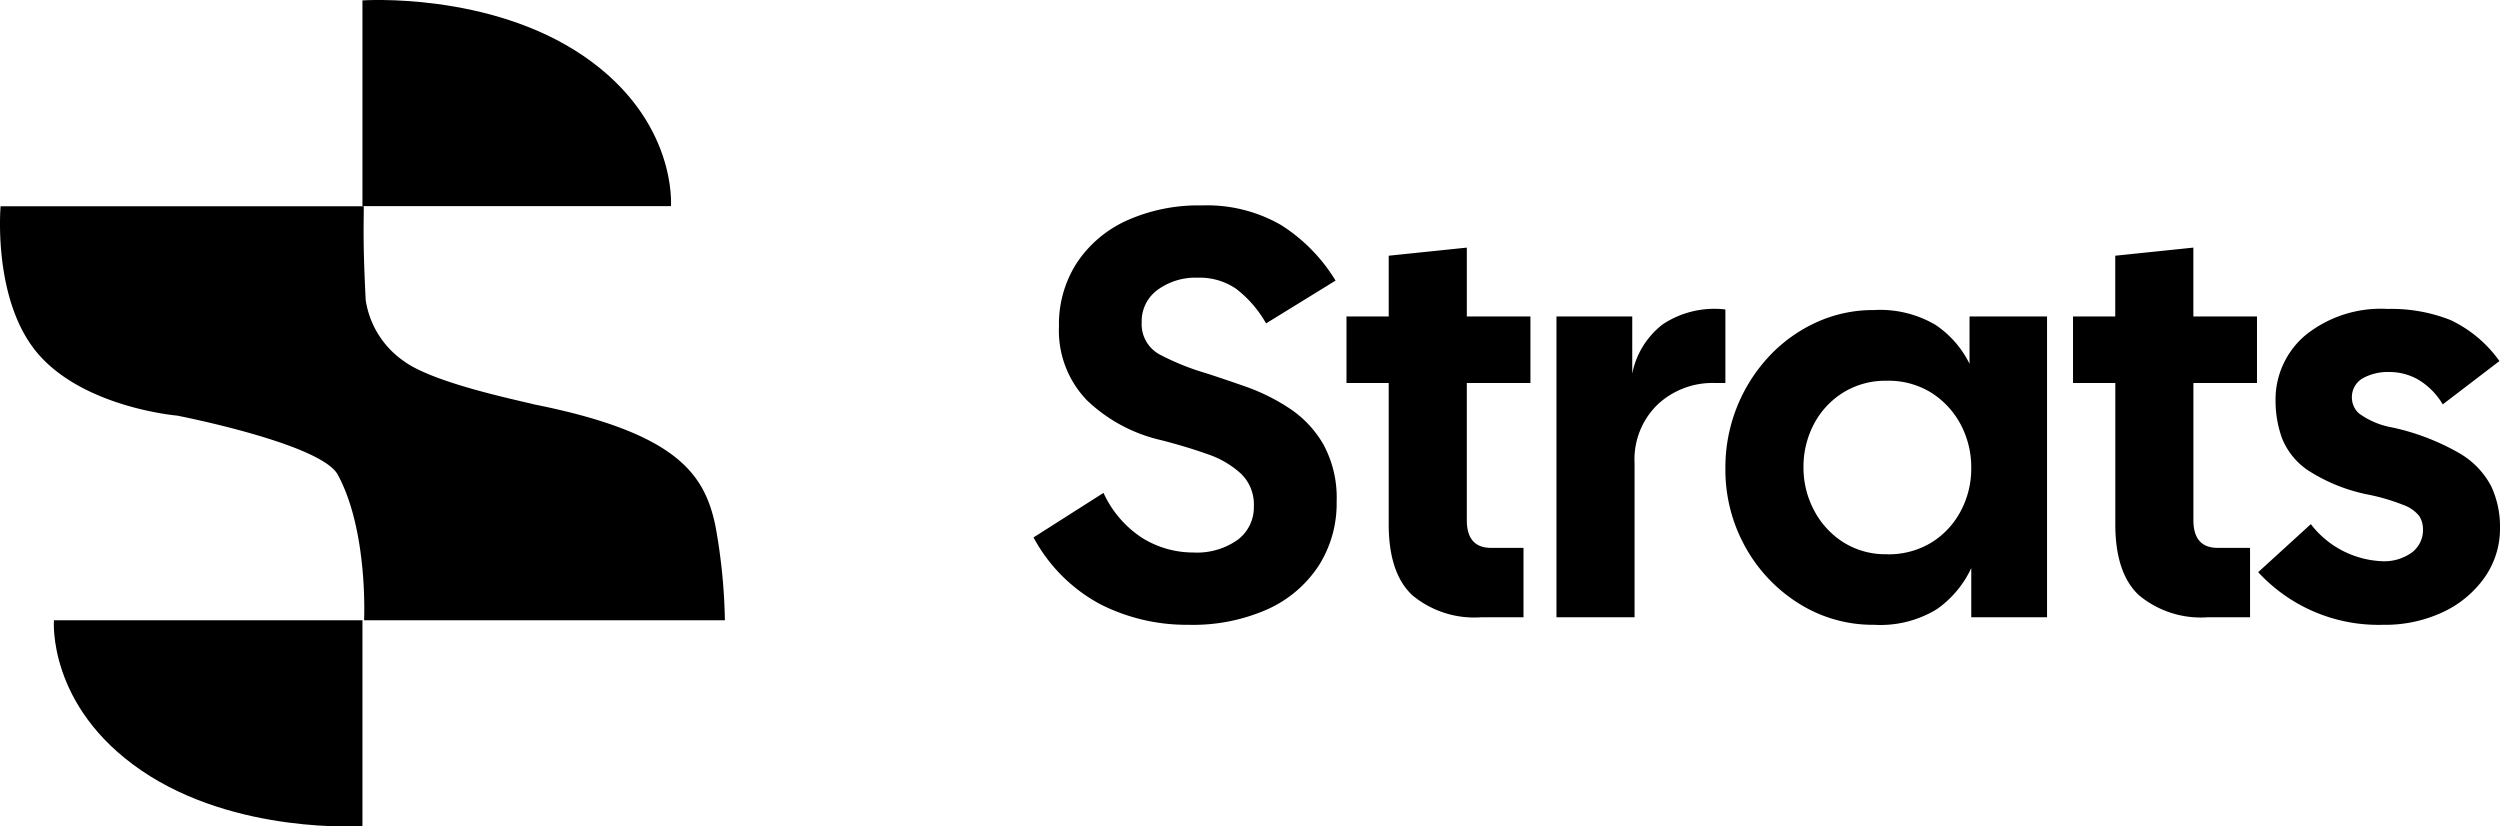
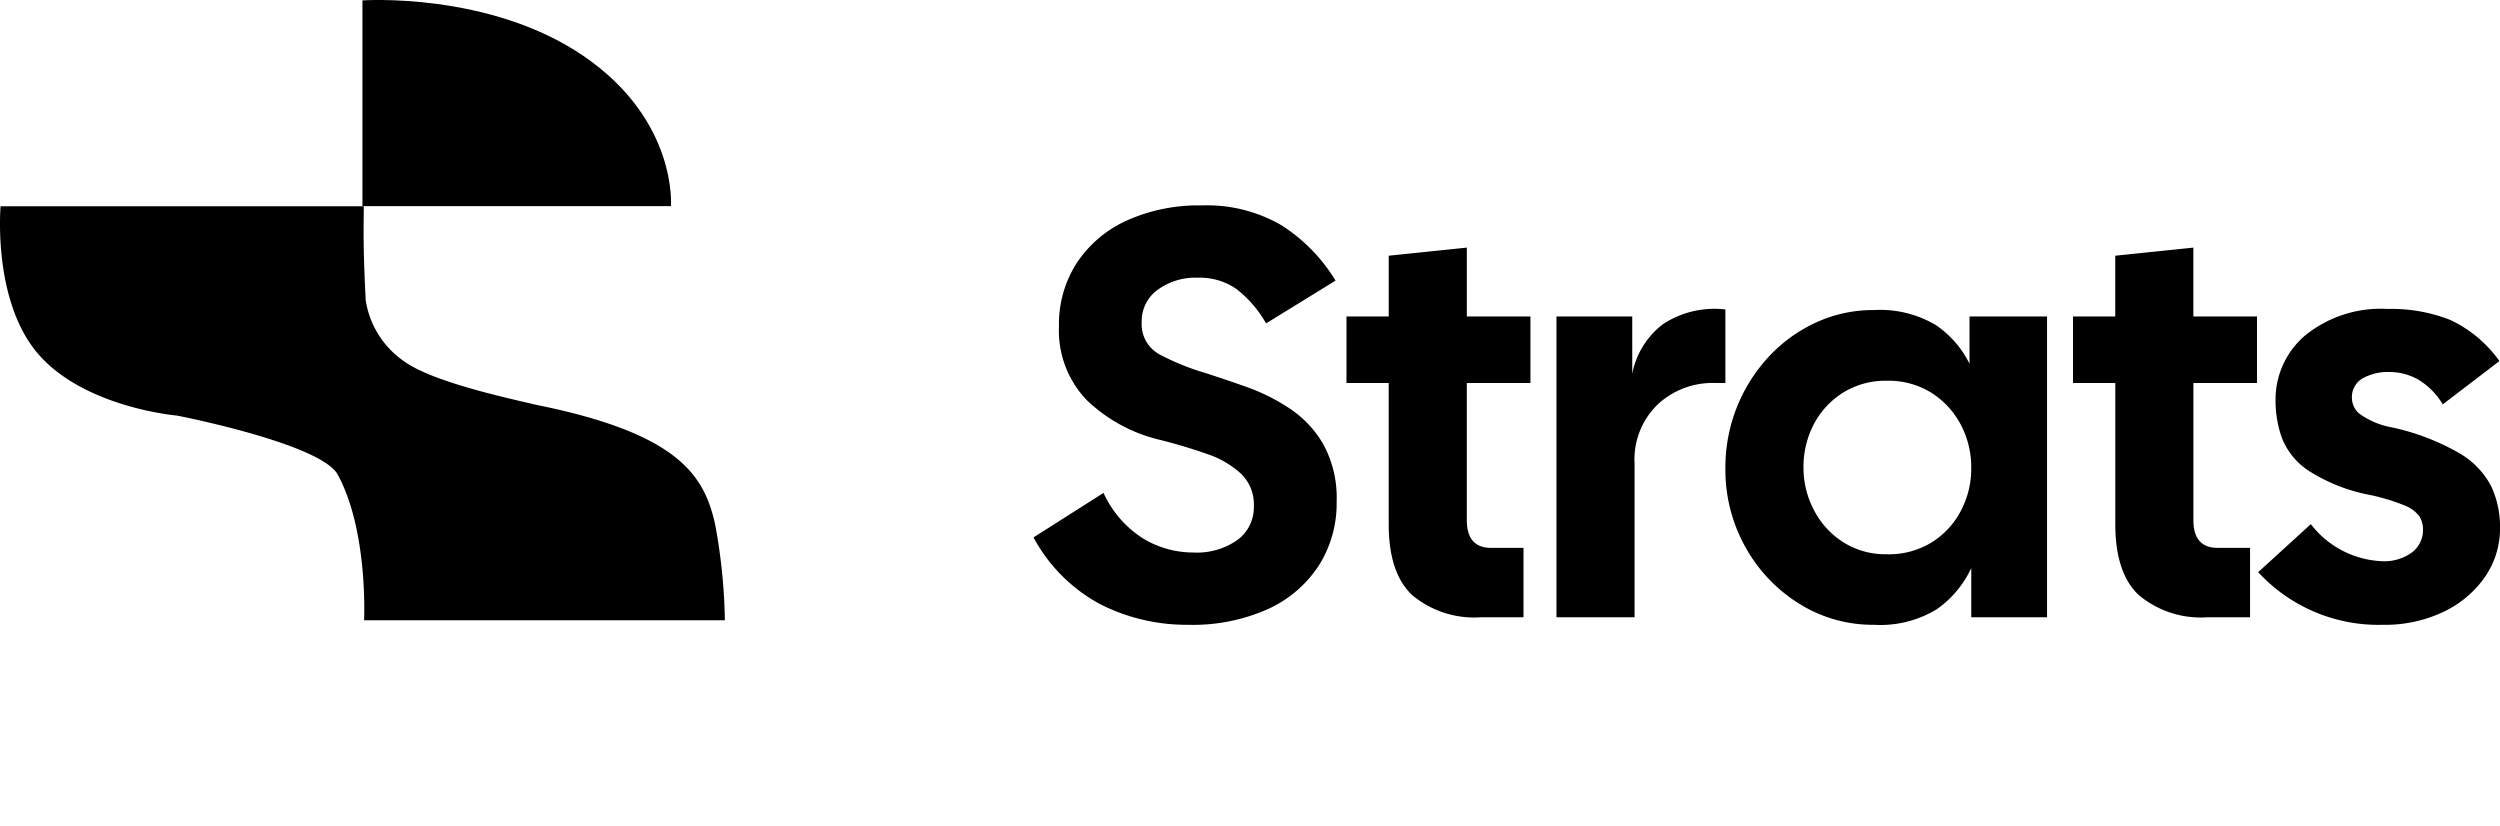
<svg xmlns="http://www.w3.org/2000/svg" width="166.634" height="55.086" viewBox="0 0 166.634 55.086">
  <g id="Groupe_210" data-name="Groupe 210" transform="translate(-1519.882 -802.355)">
    <g id="Groupe_209" data-name="Groupe 209" transform="translate(1519.882 802.355)">
      <path id="Tracé_72" data-name="Tracé 72" d="M1906,296.834v13.714h20.563s.46-5.716-5.827-10.01S1906,296.834,1906,296.834Z" transform="translate(-1881.842 -296.807)" />
-       <path id="Tracé_71" data-name="Tracé 71" d="M0,.027V13.742H20.563s.46-5.716-5.827-10.01S0,.027,0,.027Z" transform="translate(24.158 55.086) rotate(180)" />
      <path id="Tracé_70" data-name="Tracé 70" d="M1859.245,364.645h24.049a38.134,38.134,0,0,0-.644-6.363c-.73-3.364-2.523-6.111-12.016-8.015-1.487-.365-6.848-1.481-8.759-2.91a6.046,6.046,0,0,1-2.521-4.045c-.2-3.89-.128-5.09-.128-6.261h-24.208s-.565,6.361,2.555,9.9,9.213,4.052,9.213,4.052,9.549,1.855,10.7,3.927C1859.535,358.694,1859.245,364.645,1859.245,364.645Z" transform="translate(-1834.978 -323.301)" />
    </g>
    <path id="Tracé_73" data-name="Tracé 73" d="M-18.853,11.579a12.737,12.737,0,0,1-5.88-1.369,10.908,10.908,0,0,1-4.454-4.454l4.666-2.969A7.073,7.073,0,0,0-21.9,5.815a6.435,6.435,0,0,0,3.355.945,4.688,4.688,0,0,0,2.969-.848A2.706,2.706,0,0,0-14.5,3.675a2.846,2.846,0,0,0-.848-2.159A6.259,6.259,0,0,0-17.6.2q-1.407-.5-3.065-.925A10.547,10.547,0,0,1-25.64-3.4,6.686,6.686,0,0,1-27.49-8.317a7.526,7.526,0,0,1,1.2-4.242,7.9,7.9,0,0,1,3.335-2.815,11.659,11.659,0,0,1,4.993-1,9.877,9.877,0,0,1,5.283,1.311,11.357,11.357,0,0,1,3.625,3.7L-13.686-8.51a7.642,7.642,0,0,0-2.005-2.314,4.31,4.31,0,0,0-2.545-.733,4.288,4.288,0,0,0-2.68.81,2.581,2.581,0,0,0-1.06,2.159,2.293,2.293,0,0,0,1.253,2.179A16.634,16.634,0,0,0-17.7-5.194q1.2.386,2.68.906a13.3,13.3,0,0,1,2.873,1.427A7.184,7.184,0,0,1-9.869-.451a7.425,7.425,0,0,1,.887,3.817,7.714,7.714,0,0,1-1.2,4.28,8,8,0,0,1-3.393,2.892A12.254,12.254,0,0,1-18.853,11.579Zm19.472-.5a6.456,6.456,0,0,1-4.55-1.465Q-5.512,8.148-5.512,4.87V-4.538H-8.326V-8.973h2.815v-4.049l5.206-.54v4.589H3.935v4.434H-.306V4.6q0,1.851,1.619,1.851H3.473v4.627Zm5.051,0V-8.973h5.051v3.817a5.455,5.455,0,0,1,2.044-3.3,6.225,6.225,0,0,1,4.164-.983v4.9H16.2a5.359,5.359,0,0,0-3.779,1.427A5.093,5.093,0,0,0,10.876.821V11.078Zm21.169.5a9.245,9.245,0,0,1-4.993-1.407A10.332,10.332,0,0,1,18.26,6.393,10.572,10.572,0,0,1,16.93,1.13a10.836,10.836,0,0,1,2.892-7.423,10,10,0,0,1,3.143-2.275A9.121,9.121,0,0,1,26.84-9.4a7.279,7.279,0,0,1,4.087.983,6.663,6.663,0,0,1,2.275,2.6V-8.973h5.167V11.078H33.318V7.8a6.916,6.916,0,0,1-2.294,2.738A7.213,7.213,0,0,1,26.84,11.579Zm.848-4.7a5.485,5.485,0,0,0,2.988-.79,5.468,5.468,0,0,0,1.947-2.1,6,6,0,0,0,.694-2.853,6.084,6.084,0,0,0-.694-2.892,5.614,5.614,0,0,0-1.947-2.121,5.386,5.386,0,0,0-2.988-.81,5.34,5.34,0,0,0-2.911.79,5.468,5.468,0,0,0-1.947,2.1,6.084,6.084,0,0,0-.694,2.892,6.04,6.04,0,0,0,.694,2.834,5.575,5.575,0,0,0,1.947,2.14A5.245,5.245,0,0,0,27.688,6.875Zm21.362,4.2A6.456,6.456,0,0,1,44.5,9.613Q42.919,8.148,42.919,4.87V-4.538H40.1V-8.973h2.815v-4.049l5.206-.54v4.589h4.242v4.434H48.124V4.6q0,1.851,1.619,1.851H51.9v4.627Zm11.722.5a10.9,10.9,0,0,1-8.329-3.509l3.509-3.2a6.313,6.313,0,0,0,4.7,2.468,3.134,3.134,0,0,0,2.063-.6,1.861,1.861,0,0,0,.713-1.485,1.661,1.661,0,0,0-.251-.925A2.349,2.349,0,0,0,62.141,3.6,13.453,13.453,0,0,0,59.769,2.9a11.5,11.5,0,0,1-4.01-1.619A4.673,4.673,0,0,1,54.024-.875,7.326,7.326,0,0,1,53.6-3.343a5.6,5.6,0,0,1,1.986-4.376A8.014,8.014,0,0,1,61.08-9.474a10.68,10.68,0,0,1,4.164.733A8.377,8.377,0,0,1,68.522-6L64.743-3.112A4.7,4.7,0,0,0,63.1-4.77a3.887,3.887,0,0,0-1.909-.5,3.461,3.461,0,0,0-1.793.424A1.454,1.454,0,0,0,58.69-3.5a1.428,1.428,0,0,0,.463.983,5.316,5.316,0,0,0,2.236.945A15.54,15.54,0,0,1,65.862.147a5.487,5.487,0,0,1,2.121,2.217A6.371,6.371,0,0,1,68.561,5.1a5.659,5.659,0,0,1-1.022,3.316,7.039,7.039,0,0,1-2.776,2.314A9.055,9.055,0,0,1,60.772,11.579Z" transform="translate(1617.956 832.421)" />
  </g>
</svg>